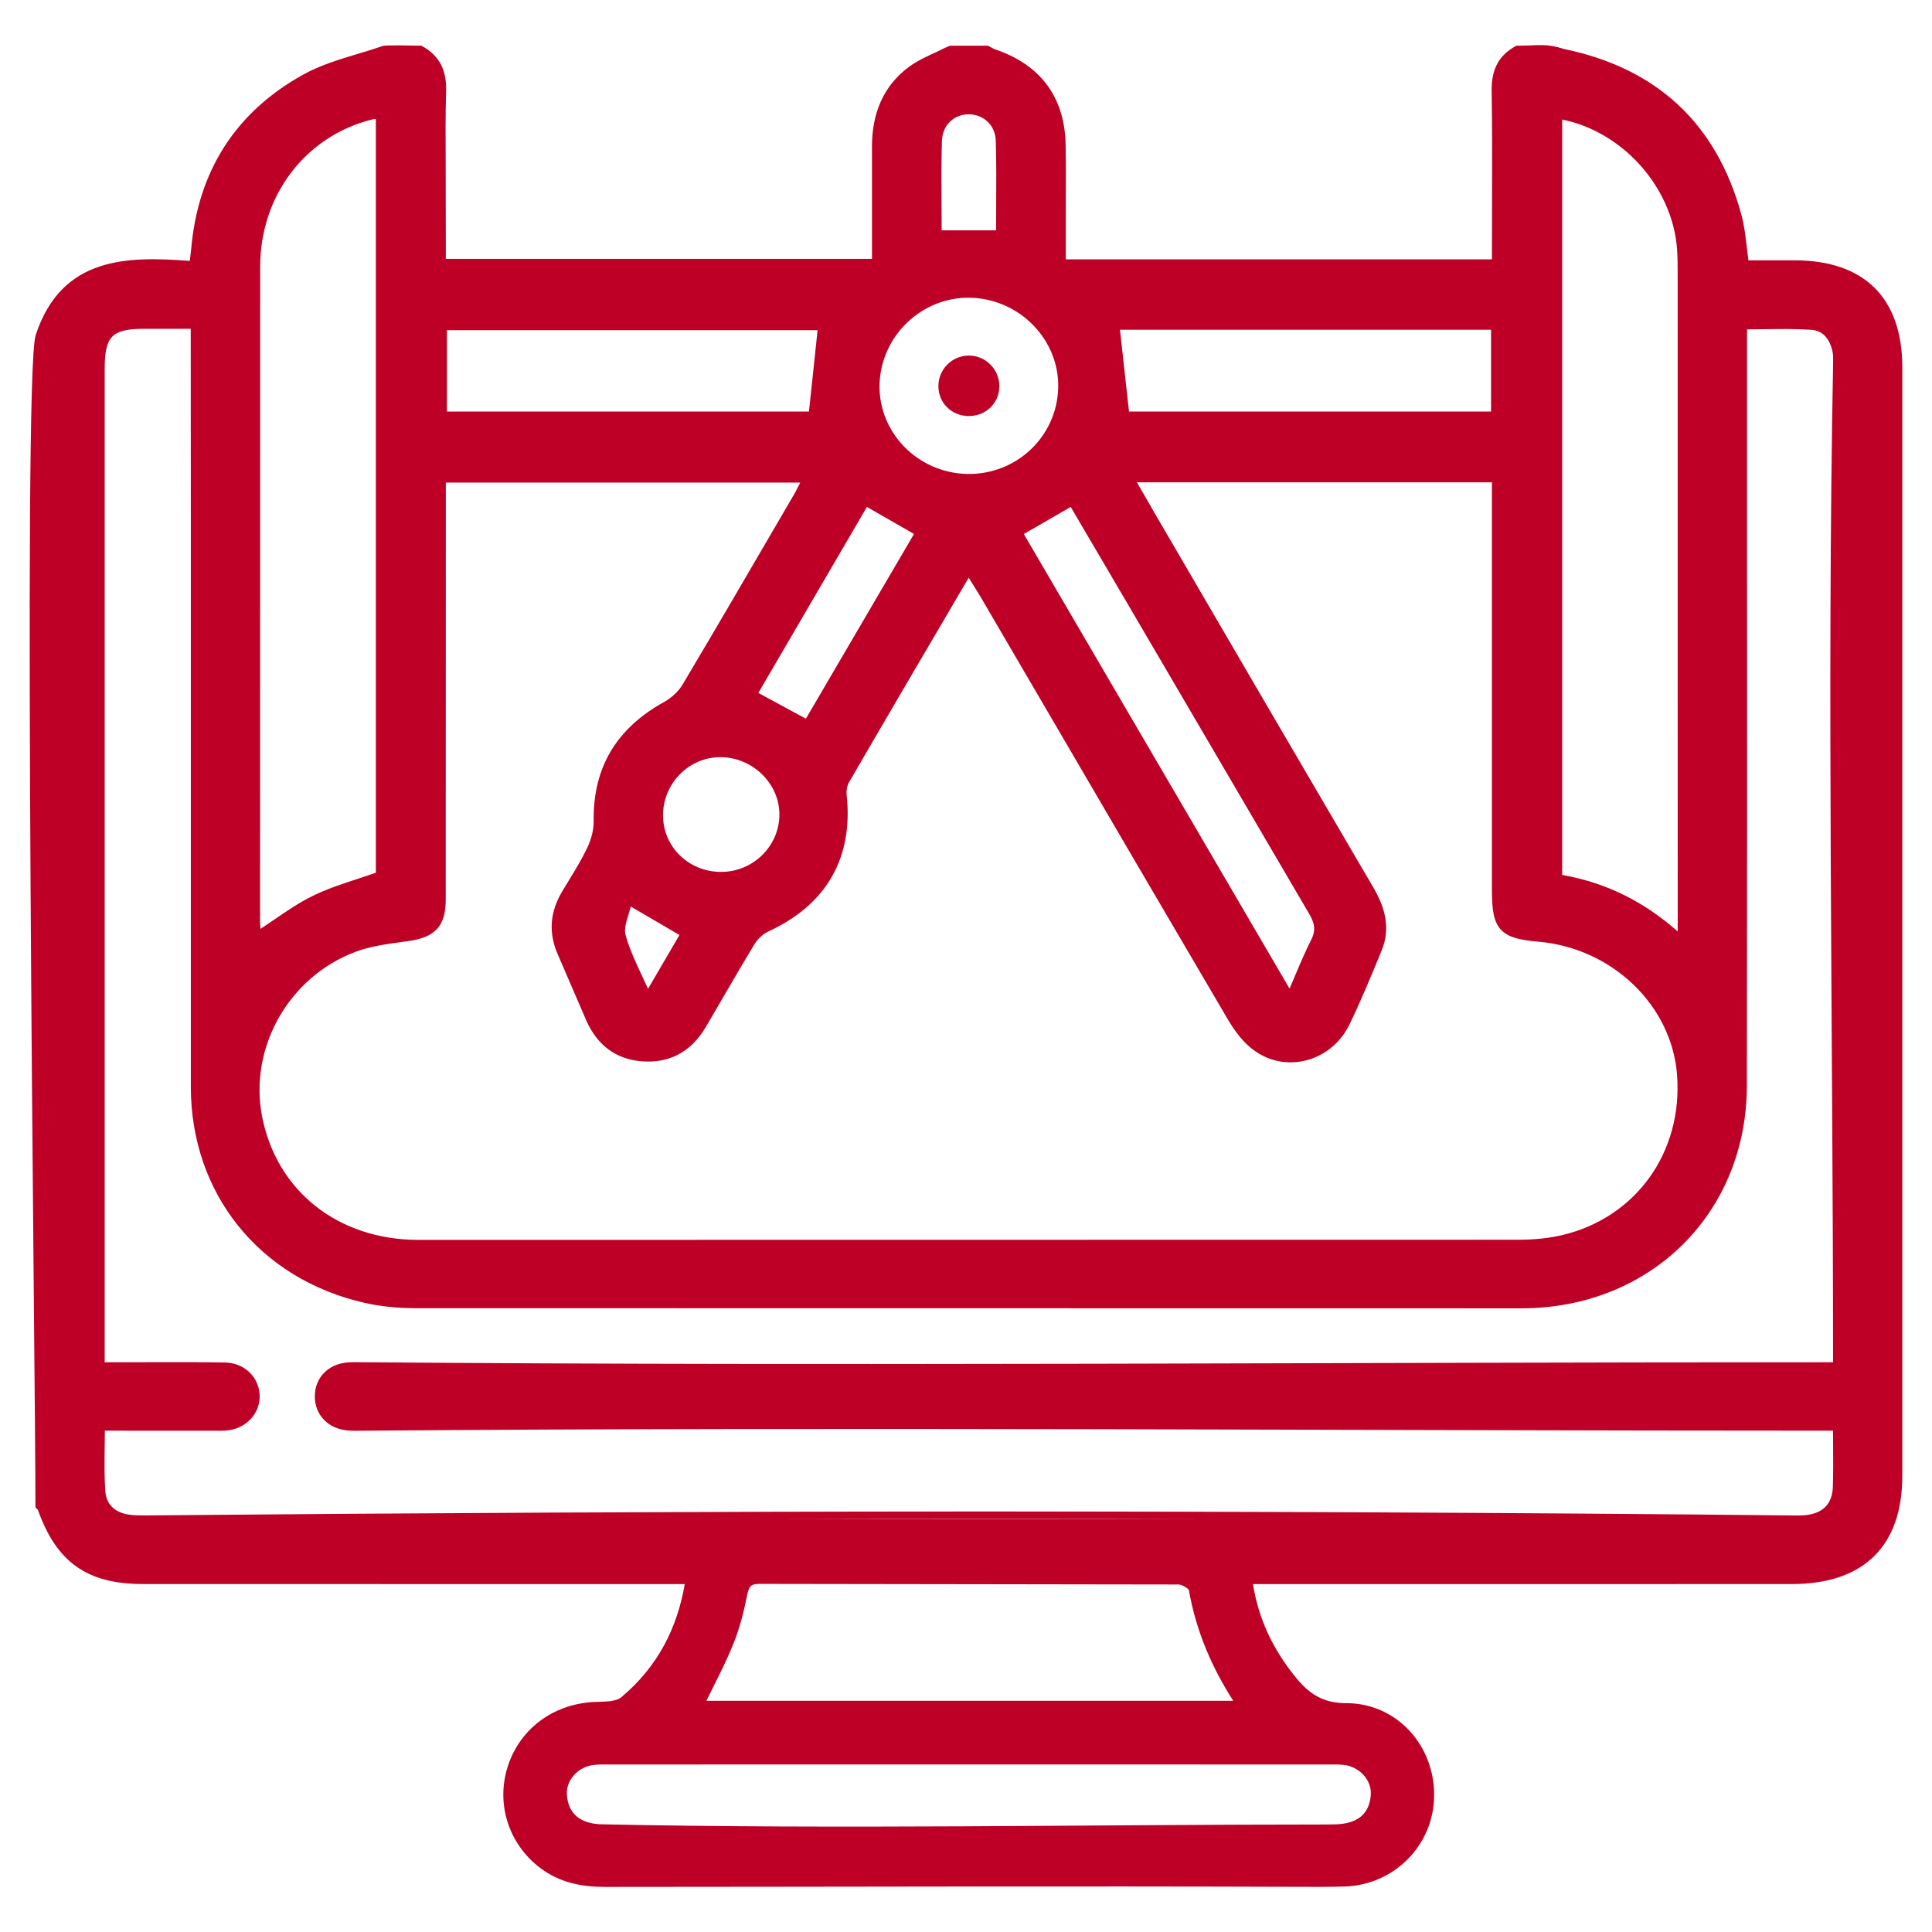
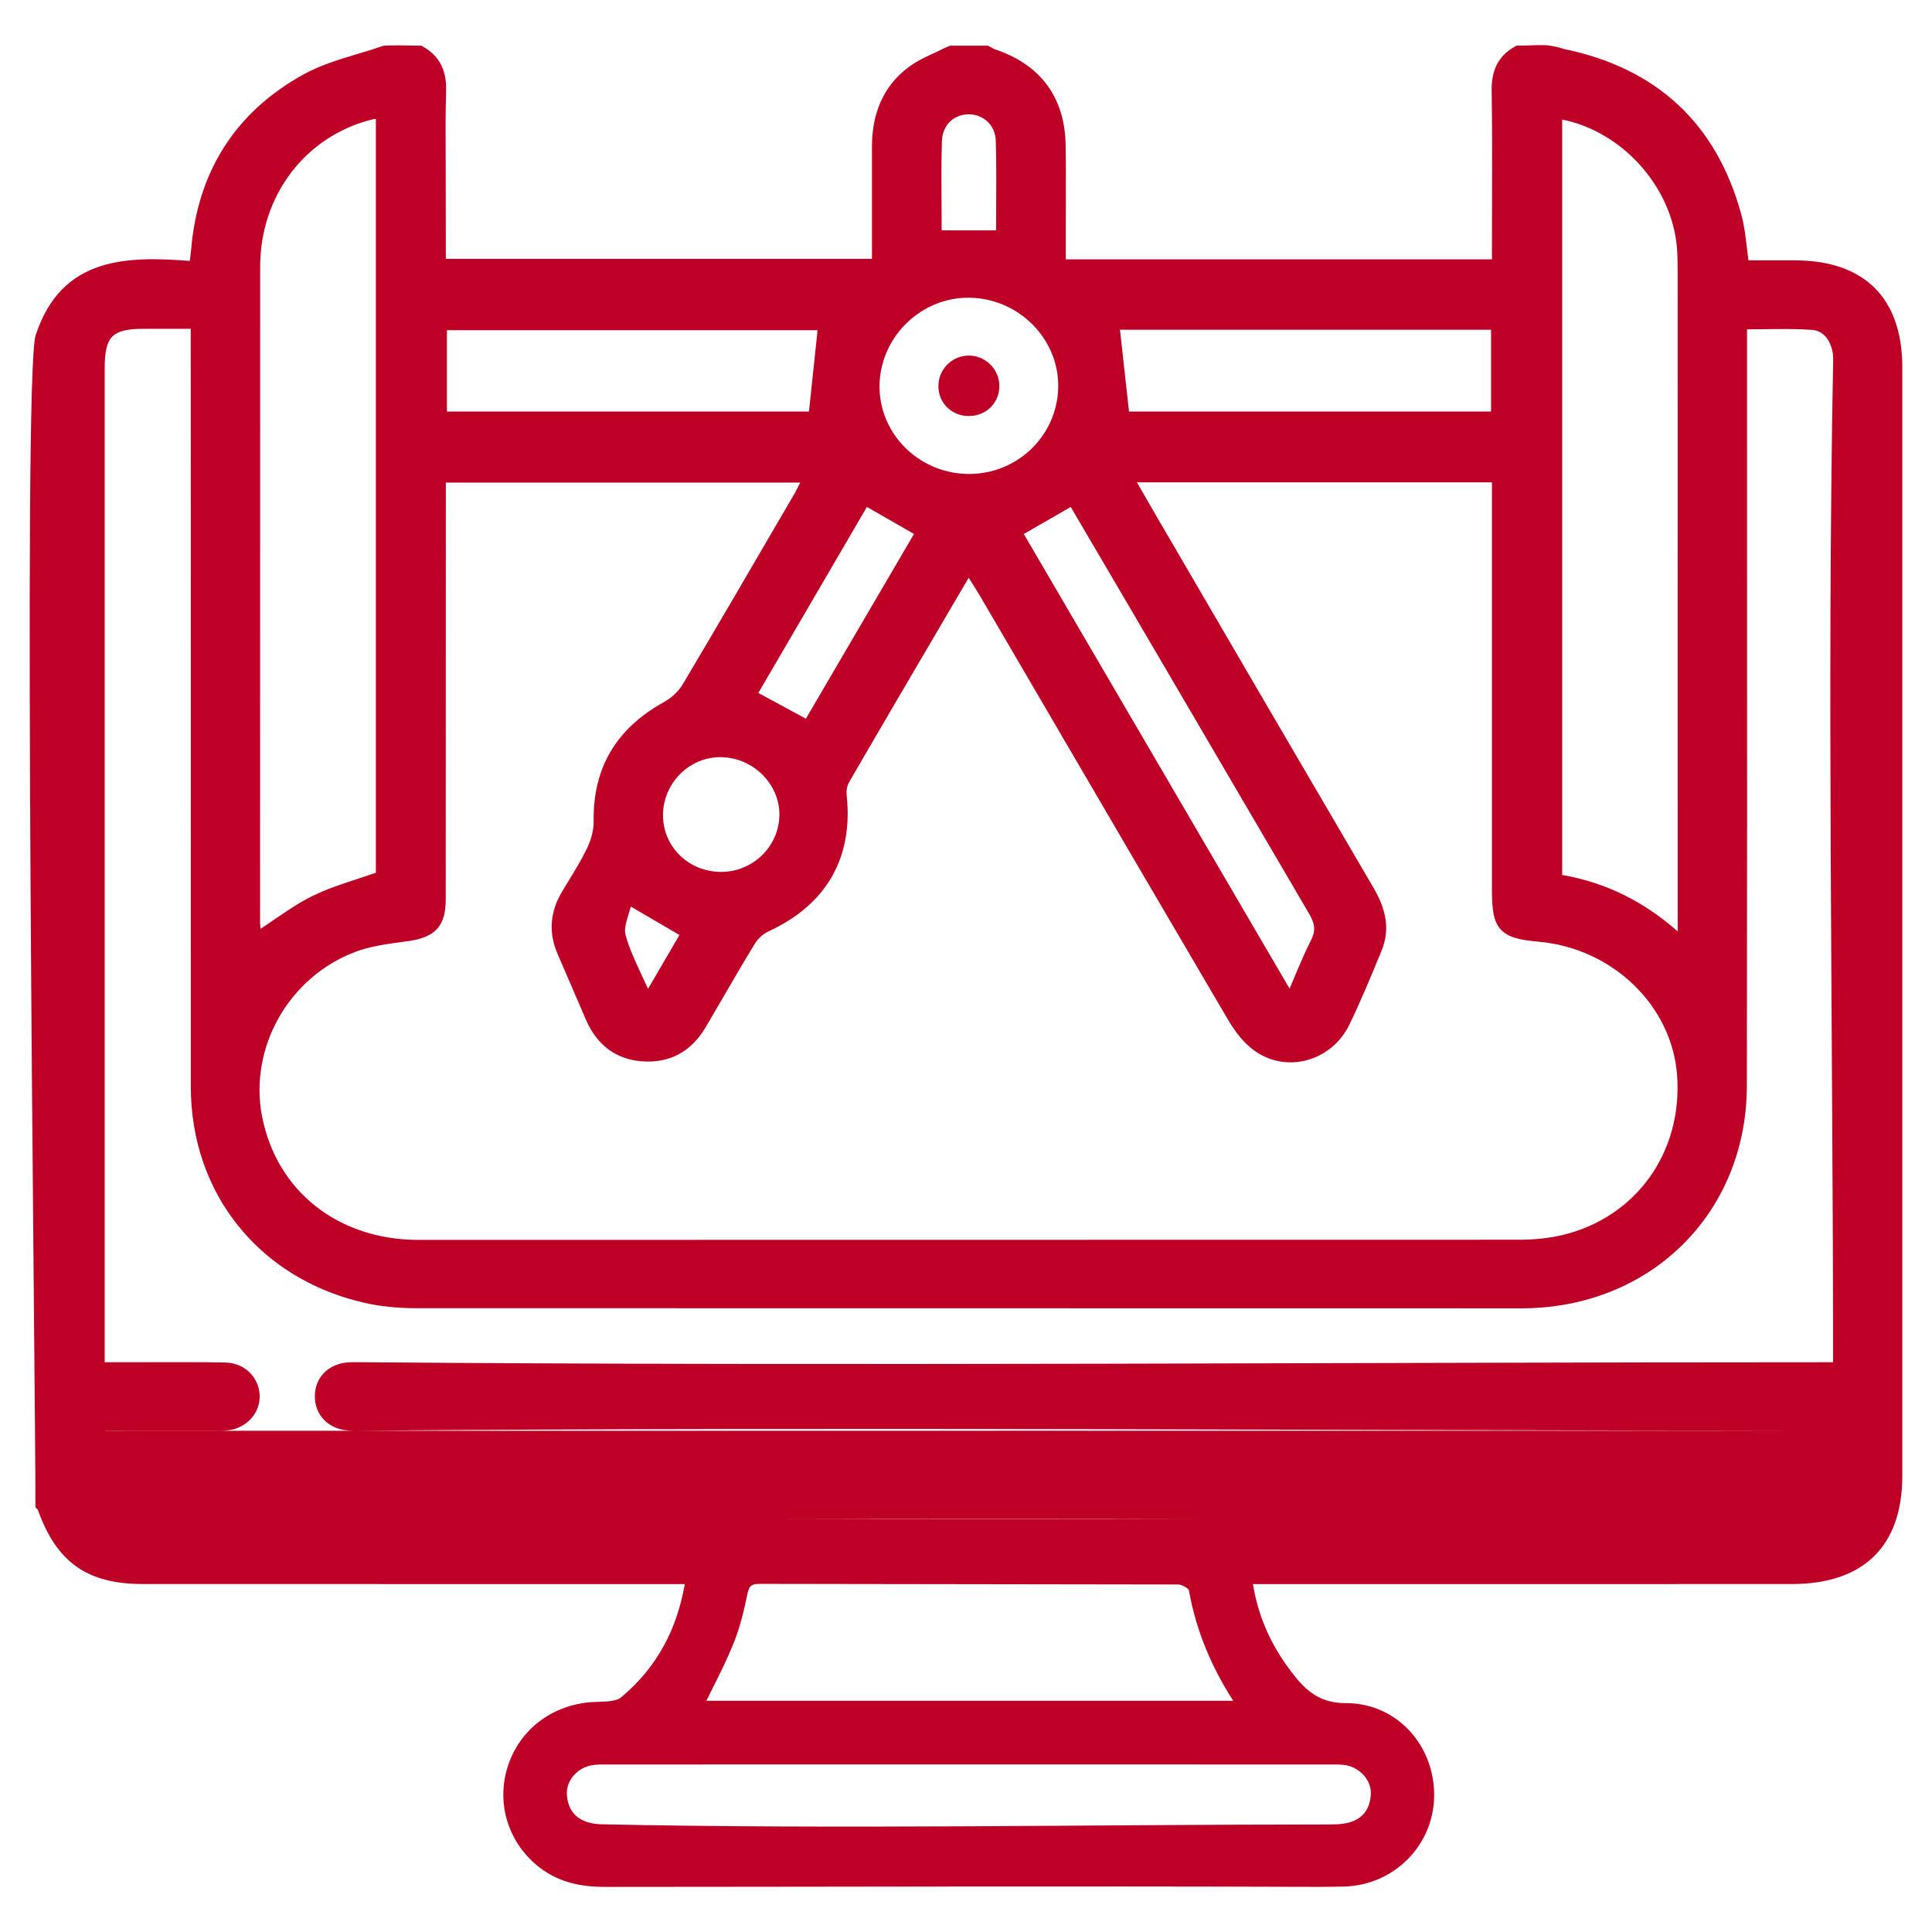
<svg xmlns="http://www.w3.org/2000/svg" xml:space="preserve" width="25.4mm" height="25.4mm" version="1.1" style="shape-rendering:geometricPrecision; text-rendering:geometricPrecision; image-rendering:optimizeQuality; fill-rule:evenodd; clip-rule:evenodd" viewBox="0 0 2539.98 2539.98">
  <defs>
    <style type="text/css">
   
    .fil0 {fill:#BE0026;fill-rule:nonzero}
   
  </style>
  </defs>
  <g id="Слой_x0020_1">
-     <path class="fil0" d="M1249.93 60.06l48.93 0 8.38 4.52c30.13,9.92 53.34,25.68 69.13,46.84 15.68,21.11 24.07,47.56 24.59,78.92 0.44,22.91 0.36,45.94 0.25,68.82l-0.03 81.8 560.24 0 0.16 -78.64c0.11,-47.62 0.28,-95.28 -0.52,-142.89 -0.19,-12.97 1.76,-24.4 6.66,-34.18 4.99,-9.9 13,-18.12 24.78,-24.56l1.18 -0.63c31.11,0 37.77,-3.54 63.15,4.49 61.07,12.72 111.02,37.33 149.75,73.54 38.84,36.29 66.44,84.34 82.69,143.8 3.87,14.14 5.6,28.72 7.35,43.83l2.03 16.53 60.9 0c45.73,0.05 81.06,12.44 104.99,36.2 23.95,23.82 36.4,58.96 36.4,104.38l0 1457.33c0,46.27 -12.67,81.85 -37.25,105.92 -24.56,24.06 -60.83,36.45 -108.03,36.45l-708.42 0.08c3.73,23 10.25,44.11 19.16,63.65 9.62,21.08 22.15,40.6 37.14,59.02 8.61,10.58 17.6,19.16 28.13,24.94 10.38,5.7 22.66,8.91 38.01,8.91l1.87 0c32.73,0.49 61.23,14.42 81.52,36.29 20.2,21.79 32.37,51.67 32.39,84.09l-0.02 2.12c-0.41,32.26 -13.65,61.53 -34.92,82.86 -21.22,21.29 -50.58,34.84 -83.22,35.71 -20.15,0.58 -40.4,0.47 -60.58,0.39 -303.62,-1.07 -607.41,0.02 -911.06,0.11 -15.6,0.02 -30.68,-1.4 -44.96,-5.24 -14.41,-3.84 -28.12,-10.22 -40.84,-19.93 -20.36,-15.51 -34.89,-36.37 -42.32,-59.34 -7.46,-22.89 -7.92,-48.08 -0.47,-72.31 7.6,-24.83 22.29,-45.56 41.59,-60.41 19.43,-14.94 43.66,-24.1 70.25,-25.77l8.28 -0.33c11.21,-0.35 23.3,-0.79 29.44,-5.89 23.65,-19.79 42.37,-42.57 56.32,-68.2 13.16,-24.17 22.18,-51.09 27.33,-80.67l-712.17 -0.11c-36.79,0.03 -65.16,-7.09 -87.55,-22.88 -22.37,-15.82 -38.51,-40.19 -50.74,-74.61l-3.21 -3.4c0,-175.79 -17.21,-1486.55 0.25,-1540.88 17.08,-52.11 47.37,-78.31 84.45,-90.51 35.22,-11.59 76.39,-10.44 118.22,-7.18l1.73 -14.66c4.28,-51.26 18.78,-96.6 43.55,-135.33 24.51,-38.29 59.07,-70.14 103.78,-94.95 22.31,-12.36 47.17,-19.87 71.92,-27.33 11.22,-3.34 22.45,-6.74 32.98,-10.41 4.03,-1.37 42.79,-0.3 50.41,-0.3l1.15 0.63c11.76,6.44 19.84,14.63 24.89,24.56 4.96,9.81 6.88,21.29 6.55,34.31 -0.93,31.44 -0.74,62.99 -0.55,94.43l0.19 126.28 560.24 0 0 -147.52c-0.03,-20.92 3.43,-40.68 11.19,-58.39 7.81,-17.81 20.03,-33.6 37.49,-46.46 11.13,-8.19 23.82,-13.98 36.43,-19.68 3.21,-1.5 15.79,-8.16 18.45,-8.16zm63.92 448.21c-0.47,22.53 -18.48,39.36 -41.47,38.68 -21.88,-0.69 -38.6,-17.52 -38.68,-39.06 -0.19,-22.26 18.06,-40.54 40.21,-40.43 22.26,0.11 40.32,18.55 39.94,40.81zm180.83 125.81l25.49 44.22c93.41,160.24 187.05,320.78 285.39,488.56 7.6,12.99 13.35,26.26 15.66,39.85 2.38,13.82 1.26,28.1 -4.8,42.93l-0.82 2c-13.24,32.15 -26.54,64.47 -41.64,95.55 -2.08,4.33 -4.58,8.5 -7.35,12.45 -11.95,17.07 -29.08,28.78 -47.75,33.96 -18.74,5.21 -39.14,3.86 -57.53,-5.04 -3.81,-1.84 -7.67,-4.14 -11.4,-6.75 -7.57,-5.23 -14.37,-11.95 -20.4,-19.32 -5.86,-7.18 -11.15,-15.16 -15.73,-23 -82.01,-139.49 -163.72,-279.31 -245.32,-419.02l-80.45 -137.66 -14.45 -23.27 -14.39 24.4c-48.38,82.45 -96.95,165.14 -142.89,244.36 -1.29,2.19 -2.24,4.91 -2.79,7.73 -0.58,3.07 -0.74,6.3 -0.44,9.16 4.49,41.22 -2.17,77.29 -19.49,107.47 -17.3,30.18 -45.34,54.41 -83.55,71.98 -3.42,1.56 -6.9,4 -9.95,6.8 -3.15,2.88 -5.92,6.22 -7.92,9.57 -13.92,22.75 -27.05,45.33 -40.13,67.86l-24.56 42.08c-9.45,15.79 -21.35,27.77 -35.6,35.3 -13.9,7.35 -30.05,10.5 -48.36,9.02 -17.13,-1.37 -31.65,-6.8 -43.66,-15.68 -12.39,-9.18 -22.07,-22.12 -29.11,-38.07l-37.33 -86.54c-6.42,-14.44 -8.97,-28.61 -7.92,-42.45 1.06,-13.85 5.72,-27.44 13.7,-40.76l8.39 -13.82c8.63,-14.14 17.32,-28.34 24.37,-43.14 2.66,-5.68 4.96,-11.87 6.47,-18.15 1.37,-5.67 2.11,-11.54 2.05,-17.05 -0.52,-35.38 7.02,-65.92 22.45,-91.9 15.43,-25.96 38.76,-47.4 69.7,-64.58 4.99,-2.74 9.98,-6.36 14.34,-10.42 4.08,-3.84 7.7,-8.17 10.33,-12.58 43.61,-73.38 84.48,-143.47 125.19,-213.36l22.94 -39.36 6.63 -12.94 -465.92 0 -0.14 547.58c0.03,18.09 -3.48,30.64 -11.67,39.49 -8.12,8.72 -20.59,13.38 -38.51,15.85l-7.43 1.01c-20.81,2.85 -42.05,5.76 -61.15,12.97 -43.89,16.52 -78.92,48.13 -100.77,86.7 -21.95,38.81 -30.67,84.83 -21.9,129.87 9.6,48.98 34.62,89.57 70.37,117.81 35.71,28.2 82.28,44.29 135.02,44.32l1446.58 -0.19c10.25,-0.03 20.5,-0.52 30.35,-1.59 9.37,-0.99 18.63,-2.55 27.52,-4.66 48.32,-11.62 87.79,-38.84 114.19,-75.66 26.48,-36.92 39.93,-83.71 36.26,-134.2 -3.32,-45.83 -24.59,-87.66 -57.07,-119.01 -32.56,-31.44 -76.56,-52.49 -125.26,-56.74 -25.19,-2.17 -40.3,-5.95 -49.45,-15.98 -9.18,-10.03 -11.65,-25.41 -11.65,-50.82l0 -537.14 -466.74 0zm915.17 1246.82c-644.5,0 -1291.14,-5.21 -1935.36,0.06 -5.76,0.08 -11.62,0.19 -17.6,-0.39 -12.74,-1.07 -23.49,-6.22 -31.03,-14.06 -7.64,-7.92 -12,-18.67 -11.95,-30.78 -0.03,-12.23 4.42,-22.94 12.06,-30.81 7.54,-7.73 18.34,-12.77 31.17,-13.76 5.67,-0.41 11.59,-0.33 17.4,-0.25 644.26,5.24 1290.87,0.03 1935.37,0.03 0,-435.96 -8.12,-879.6 0.08,-1314.6 0.05,-4.64 0.14,-9.32 -0.66,-13.46 -1.67,-8.47 -5.04,-16.04 -10.19,-21.33 -4.36,-4.49 -10.28,-7.45 -17.79,-7.95 -20.23,-1.39 -40.57,-1.09 -61.6,-0.82l-22.94 0.22 0.03 303.87c0.05,230.2 0.14,460.5 -0.25,690.69 -0.13,83.79 -31.88,156.93 -84.7,209.06 -52.84,52.16 -126.93,83.38 -211.58,83.44l-1453.95 -0.19c-11.38,0.02 -23.14,-0.55 -34.95,-1.79 -10.94,-1.12 -21.85,-2.9 -32.34,-5.29 -69,-15.73 -126.01,-51.61 -165.78,-101.06 -39.75,-49.39 -62.33,-112.46 -62.41,-182.61 -0.09,-332.27 0.19,-664.56 -0.14,-996.83l-61.98 0c-20.61,-0.03 -33.63,2.68 -41.06,10.2 -7.4,7.48 -10.06,20.58 -10.06,41.41l0 1307.07 61.29 -0.08c32.21,-0.09 64.55,-0.17 96.68,0.38 12.66,0.19 23.74,4.82 31.74,12.28 8.25,7.65 13.4,18.39 14.01,30.26 0.63,11.68 -3.65,22.72 -11.21,31.17 -7.43,8.25 -18.18,14.11 -30.4,15.48 -6,0.69 -12.17,0.58 -18.18,0.5l-143.71 -0.06 -0.22 21.49c-0.24,19.65 -0.52,38.6 0.74,57.45 0.55,8.8 3.65,15.93 8.69,21.08 5.32,5.43 13.02,8.97 22.4,10.36 7.12,1.04 14.83,1.02 22.36,1.02 718.65,-6.47 1448.09,-7.24 2166.63,0.05 5.23,0.03 10.58,0.11 15.54,-0.41 11.35,-1.23 20.23,-5.1 26.18,-11.29 5.81,-6.09 9.12,-14.78 9.45,-25.77 0.58,-17.13 0.44,-34.37 0.33,-52.65l-0.11 -21.33zm-818 116.28c-192.21,-0.5 -384.57,-0.47 -576.83,0l576.83 0zm-1097.71 -1840.91l-4.19 0.6c-43.97,10.8 -81.03,35.74 -106.98,69.76 -25.88,33.88 -40.93,76.94 -40.93,124l-0.11 862.36 0.55 8.23 17.08 -11.54c17.13,-11.76 33.9,-23.25 51.83,-31.99 18.89,-9.21 38.98,-15.79 59.43,-22.48l23.32 -7.81 0 -991.13zm1559.65 0.9l0 993.13c29.41,5.13 56.91,14.12 82.86,27.14 24.15,12.09 47.04,27.74 69.02,47.09l-0.05 -863.45c-0.03,-11.05 -0.06,-22.12 -0.77,-32.65 -2.74,-41.5 -21.24,-81.24 -49.45,-112.25 -26.81,-29.49 -62.44,-51.14 -101.61,-59.01zm-432.48 2078.86c-14.25,-22.28 -26.04,-44.6 -35.44,-67.24 -10.47,-25.3 -18.06,-51.25 -22.86,-78.2 -0.19,-0.96 -2.19,-2.63 -4.66,-4.14 -3.07,-1.92 -6.66,-3.34 -9.05,-3.34l-550.78 -0.8c-5.89,-0.02 -9.48,0.99 -11.59,3.07 -2.25,2.17 -3.54,6.17 -4.64,11.68 -2.24,10.96 -4.71,21.93 -7.59,32.43 -2.93,10.71 -6.39,21.38 -10.58,31.71 -8.09,20.04 -17.51,38.79 -27.16,58.11l-8.31 16.72 692.66 0zm-345.18 83.66l-477.87 0.08c-6.74,-0.06 -13.6,-0.14 -20.06,0.93 -9.63,1.67 -18.2,6.77 -24.13,13.71 -5.83,6.79 -9.21,15.43 -8.82,24.34 0.49,9.97 3.4,18.44 8.66,24.89 5.04,6.22 12.53,10.66 22.34,12.96 3.78,0.93 7.92,1.45 12.09,1.73 316.75,6.77 640.36,0.33 957.94,0.3l12.82 -0.3c4.17,-0.28 8.28,-0.8 12.06,-1.7 9.87,-2.28 17.35,-6.72 22.43,-12.88 5.23,-6.39 8.11,-14.89 8.6,-24.92 0.44,-8.88 -2.9,-17.54 -8.71,-24.31 -5.95,-6.94 -14.48,-12.09 -24.1,-13.85 -6.47,-1.04 -13.35,-0.96 -20.06,-0.9l-473.19 -0.08zm-201.27 -1885.56l-487.28 0 0 106.9 475.96 0 11.32 -106.9zm409.45 106.9l475.96 0 0 -107.51 -487.85 0 11.89 107.51zm-76.66 125.43l-61.65 35.6 349.37 597.66 6.83 -16.09c7.1,-16.86 13.79,-32.62 21.52,-47.86 3.23,-6.36 4.35,-11.84 3.89,-17.16 -0.52,-5.43 -2.82,-10.99 -6.39,-17.1 -104.51,-178.34 -208.78,-356.86 -313.57,-535.05zm-136.59 -43.39l0.74 0.02c32.32,0.58 61.84,-11.78 83.38,-32.23 21.55,-20.48 35.28,-49.15 36.02,-81.16l0.03 -0.77c0.52,-31.19 -12.09,-60.11 -32.84,-81.38 -20.78,-21.33 -49.8,-35.12 -81.9,-36.1l-1.18 -0.03c-31.55,-0.66 -60.8,11.81 -82.4,32.4 -21.59,20.53 -35.55,49.26 -36.56,80.94l-0.03 1.18c-0.66,31.36 11.87,60.28 32.62,81.49 20.78,21.24 49.86,34.87 82.12,35.64zm-69.43 78.91l-61.92 -35.52 -142.72 244.52 62.49 33.88 142.15 -242.88zm-254.15 444.29c20.75,0.17 39.88,-8.03 53.81,-21.35 13.92,-13.35 22.86,-31.9 23.35,-52.35l0.03 -0.74c0.3,-20.2 -8.14,-39.06 -21.87,-52.9 -13.79,-13.96 -32.98,-22.97 -53.95,-23.49l-1.97 0c-20.34,0 -38.98,8.44 -52.57,22.01 -13.63,13.56 -22.29,32.4 -22.67,53.04l0.03 1.42c0,20.59 8.38,39.14 22.01,52.52 13.62,13.38 32.67,21.74 53.8,21.84zm290.52 -843.41l71.55 0 0.11 -31.55c0.16,-29.06 0.35,-57.76 -0.53,-86.43 -0.27,-9.89 -4.19,-18.36 -10.19,-24.34 -6.31,-6.28 -15.05,-10.06 -24.42,-10.25 -9.93,-0.25 -19,3.26 -25.52,9.57 -6.28,6.11 -10.34,14.99 -10.67,25.6 -0.85,28.2 -0.65,56.52 -0.46,84.94l0.13 32.46zm-386.04 997.13l41.33 -70.77 -63.92 -37.33 -2.82 9.45c-3.15,10.17 -6.2,19.98 -4.2,27.52 4.83,17.87 12.89,35.12 21.6,53.81l8.01 17.32z" />
+     <path class="fil0" d="M1249.93 60.06l48.93 0 8.38 4.52c30.13,9.92 53.34,25.68 69.13,46.84 15.68,21.11 24.07,47.56 24.59,78.92 0.44,22.91 0.36,45.94 0.25,68.82l-0.03 81.8 560.24 0 0.16 -78.64c0.11,-47.62 0.28,-95.28 -0.52,-142.89 -0.19,-12.97 1.76,-24.4 6.66,-34.18 4.99,-9.9 13,-18.12 24.78,-24.56l1.18 -0.63c31.11,0 37.77,-3.54 63.15,4.49 61.07,12.72 111.02,37.33 149.75,73.54 38.84,36.29 66.44,84.34 82.69,143.8 3.87,14.14 5.6,28.72 7.35,43.83l2.03 16.53 60.9 0c45.73,0.05 81.06,12.44 104.99,36.2 23.95,23.82 36.4,58.96 36.4,104.38l0 1457.33c0,46.27 -12.67,81.85 -37.25,105.92 -24.56,24.06 -60.83,36.45 -108.03,36.45l-708.42 0.08c3.73,23 10.25,44.11 19.16,63.65 9.62,21.08 22.15,40.6 37.14,59.02 8.61,10.58 17.6,19.16 28.13,24.94 10.38,5.7 22.66,8.91 38.01,8.91l1.87 0c32.73,0.49 61.23,14.42 81.52,36.29 20.2,21.79 32.37,51.67 32.39,84.09l-0.02 2.12c-0.41,32.26 -13.65,61.53 -34.92,82.86 -21.22,21.29 -50.58,34.84 -83.22,35.71 -20.15,0.58 -40.4,0.47 -60.58,0.39 -303.62,-1.07 -607.41,0.02 -911.06,0.11 -15.6,0.02 -30.68,-1.4 -44.96,-5.24 -14.41,-3.84 -28.12,-10.22 -40.84,-19.93 -20.36,-15.51 -34.89,-36.37 -42.32,-59.34 -7.46,-22.89 -7.92,-48.08 -0.47,-72.31 7.6,-24.83 22.29,-45.56 41.59,-60.41 19.43,-14.94 43.66,-24.1 70.25,-25.77l8.28 -0.33c11.21,-0.35 23.3,-0.79 29.44,-5.89 23.65,-19.79 42.37,-42.57 56.32,-68.2 13.16,-24.17 22.18,-51.09 27.33,-80.67l-712.17 -0.11c-36.79,0.03 -65.16,-7.09 -87.55,-22.88 -22.37,-15.82 -38.51,-40.19 -50.74,-74.61l-3.21 -3.4c0,-175.79 -17.21,-1486.55 0.25,-1540.88 17.08,-52.11 47.37,-78.31 84.45,-90.51 35.22,-11.59 76.39,-10.44 118.22,-7.18l1.73 -14.66c4.28,-51.26 18.78,-96.6 43.55,-135.33 24.51,-38.29 59.07,-70.14 103.78,-94.95 22.31,-12.36 47.17,-19.87 71.92,-27.33 11.22,-3.34 22.45,-6.74 32.98,-10.41 4.03,-1.37 42.79,-0.3 50.41,-0.3l1.15 0.63c11.76,6.44 19.84,14.63 24.89,24.56 4.96,9.81 6.88,21.29 6.55,34.31 -0.93,31.44 -0.74,62.99 -0.55,94.43l0.19 126.28 560.24 0 0 -147.52c-0.03,-20.92 3.43,-40.68 11.19,-58.39 7.81,-17.81 20.03,-33.6 37.49,-46.46 11.13,-8.19 23.82,-13.98 36.43,-19.68 3.21,-1.5 15.79,-8.16 18.45,-8.16zm63.92 448.21c-0.47,22.53 -18.48,39.36 -41.47,38.68 -21.88,-0.69 -38.6,-17.52 -38.68,-39.06 -0.19,-22.26 18.06,-40.54 40.21,-40.43 22.26,0.11 40.32,18.55 39.94,40.81zm180.83 125.81l25.49 44.22c93.41,160.24 187.05,320.78 285.39,488.56 7.6,12.99 13.35,26.26 15.66,39.85 2.38,13.82 1.26,28.1 -4.8,42.93l-0.82 2c-13.24,32.15 -26.54,64.47 -41.64,95.55 -2.08,4.33 -4.58,8.5 -7.35,12.45 -11.95,17.07 -29.08,28.78 -47.75,33.96 -18.74,5.21 -39.14,3.86 -57.53,-5.04 -3.81,-1.84 -7.67,-4.14 -11.4,-6.75 -7.57,-5.23 -14.37,-11.95 -20.4,-19.32 -5.86,-7.18 -11.15,-15.16 -15.73,-23 -82.01,-139.49 -163.72,-279.31 -245.32,-419.02l-80.45 -137.66 -14.45 -23.27 -14.39 24.4c-48.38,82.45 -96.95,165.14 -142.89,244.36 -1.29,2.19 -2.24,4.91 -2.79,7.73 -0.58,3.07 -0.74,6.3 -0.44,9.16 4.49,41.22 -2.17,77.29 -19.49,107.47 -17.3,30.18 -45.34,54.41 -83.55,71.98 -3.42,1.56 -6.9,4 -9.95,6.8 -3.15,2.88 -5.92,6.22 -7.92,9.57 -13.92,22.75 -27.05,45.33 -40.13,67.86l-24.56 42.08c-9.45,15.79 -21.35,27.77 -35.6,35.3 -13.9,7.35 -30.05,10.5 -48.36,9.02 -17.13,-1.37 -31.65,-6.8 -43.66,-15.68 -12.39,-9.18 -22.07,-22.12 -29.11,-38.07l-37.33 -86.54c-6.42,-14.44 -8.97,-28.61 -7.92,-42.45 1.06,-13.85 5.72,-27.44 13.7,-40.76l8.39 -13.82c8.63,-14.14 17.32,-28.34 24.37,-43.14 2.66,-5.68 4.96,-11.87 6.47,-18.15 1.37,-5.67 2.11,-11.54 2.05,-17.05 -0.52,-35.38 7.02,-65.92 22.45,-91.9 15.43,-25.96 38.76,-47.4 69.7,-64.58 4.99,-2.74 9.98,-6.36 14.34,-10.42 4.08,-3.84 7.7,-8.17 10.33,-12.58 43.61,-73.38 84.48,-143.47 125.19,-213.36l22.94 -39.36 6.63 -12.94 -465.92 0 -0.14 547.58c0.03,18.09 -3.48,30.64 -11.67,39.49 -8.12,8.72 -20.59,13.38 -38.51,15.85l-7.43 1.01c-20.81,2.85 -42.05,5.76 -61.15,12.97 -43.89,16.52 -78.92,48.13 -100.77,86.7 -21.95,38.81 -30.67,84.83 -21.9,129.87 9.6,48.98 34.62,89.57 70.37,117.81 35.71,28.2 82.28,44.29 135.02,44.32l1446.58 -0.19c10.25,-0.03 20.5,-0.52 30.35,-1.59 9.37,-0.99 18.63,-2.55 27.52,-4.66 48.32,-11.62 87.79,-38.84 114.19,-75.66 26.48,-36.92 39.93,-83.71 36.26,-134.2 -3.32,-45.83 -24.59,-87.66 -57.07,-119.01 -32.56,-31.44 -76.56,-52.49 -125.26,-56.74 -25.19,-2.17 -40.3,-5.95 -49.45,-15.98 -9.18,-10.03 -11.65,-25.41 -11.65,-50.82l0 -537.14 -466.74 0zm915.17 1246.82c-644.5,0 -1291.14,-5.21 -1935.36,0.06 -5.76,0.08 -11.62,0.19 -17.6,-0.39 -12.74,-1.07 -23.49,-6.22 -31.03,-14.06 -7.64,-7.92 -12,-18.67 -11.95,-30.78 -0.03,-12.23 4.42,-22.94 12.06,-30.81 7.54,-7.73 18.34,-12.77 31.17,-13.76 5.67,-0.41 11.59,-0.33 17.4,-0.25 644.26,5.24 1290.87,0.03 1935.37,0.03 0,-435.96 -8.12,-879.6 0.08,-1314.6 0.05,-4.64 0.14,-9.32 -0.66,-13.46 -1.67,-8.47 -5.04,-16.04 -10.19,-21.33 -4.36,-4.49 -10.28,-7.45 -17.79,-7.95 -20.23,-1.39 -40.57,-1.09 -61.6,-0.82l-22.94 0.22 0.03 303.87c0.05,230.2 0.14,460.5 -0.25,690.69 -0.13,83.79 -31.88,156.93 -84.7,209.06 -52.84,52.16 -126.93,83.38 -211.58,83.44l-1453.95 -0.19c-11.38,0.02 -23.14,-0.55 -34.95,-1.79 -10.94,-1.12 -21.85,-2.9 -32.34,-5.29 -69,-15.73 -126.01,-51.61 -165.78,-101.06 -39.75,-49.39 -62.33,-112.46 -62.41,-182.61 -0.09,-332.27 0.19,-664.56 -0.14,-996.83l-61.98 0c-20.61,-0.03 -33.63,2.68 -41.06,10.2 -7.4,7.48 -10.06,20.58 -10.06,41.41l0 1307.07 61.29 -0.08c32.21,-0.09 64.55,-0.17 96.68,0.38 12.66,0.19 23.74,4.82 31.74,12.28 8.25,7.65 13.4,18.39 14.01,30.26 0.63,11.68 -3.65,22.72 -11.21,31.17 -7.43,8.25 -18.18,14.11 -30.4,15.48 -6,0.69 -12.17,0.58 -18.18,0.5l-143.71 -0.06 -0.22 21.49l-0.11 -21.33zm-818 116.28c-192.21,-0.5 -384.57,-0.47 -576.83,0l576.83 0zm-1097.71 -1840.91l-4.19 0.6c-43.97,10.8 -81.03,35.74 -106.98,69.76 -25.88,33.88 -40.93,76.94 -40.93,124l-0.11 862.36 0.55 8.23 17.08 -11.54c17.13,-11.76 33.9,-23.25 51.83,-31.99 18.89,-9.21 38.98,-15.79 59.43,-22.48l23.32 -7.81 0 -991.13zm1559.65 0.9l0 993.13c29.41,5.13 56.91,14.12 82.86,27.14 24.15,12.09 47.04,27.74 69.02,47.09l-0.05 -863.45c-0.03,-11.05 -0.06,-22.12 -0.77,-32.65 -2.74,-41.5 -21.24,-81.24 -49.45,-112.25 -26.81,-29.49 -62.44,-51.14 -101.61,-59.01zm-432.48 2078.86c-14.25,-22.28 -26.04,-44.6 -35.44,-67.24 -10.47,-25.3 -18.06,-51.25 -22.86,-78.2 -0.19,-0.96 -2.19,-2.63 -4.66,-4.14 -3.07,-1.92 -6.66,-3.34 -9.05,-3.34l-550.78 -0.8c-5.89,-0.02 -9.48,0.99 -11.59,3.07 -2.25,2.17 -3.54,6.17 -4.64,11.68 -2.24,10.96 -4.71,21.93 -7.59,32.43 -2.93,10.71 -6.39,21.38 -10.58,31.71 -8.09,20.04 -17.51,38.79 -27.16,58.11l-8.31 16.72 692.66 0zm-345.18 83.66l-477.87 0.08c-6.74,-0.06 -13.6,-0.14 -20.06,0.93 -9.63,1.67 -18.2,6.77 -24.13,13.71 -5.83,6.79 -9.21,15.43 -8.82,24.34 0.49,9.97 3.4,18.44 8.66,24.89 5.04,6.22 12.53,10.66 22.34,12.96 3.78,0.93 7.92,1.45 12.09,1.73 316.75,6.77 640.36,0.33 957.94,0.3l12.82 -0.3c4.17,-0.28 8.28,-0.8 12.06,-1.7 9.87,-2.28 17.35,-6.72 22.43,-12.88 5.23,-6.39 8.11,-14.89 8.6,-24.92 0.44,-8.88 -2.9,-17.54 -8.71,-24.31 -5.95,-6.94 -14.48,-12.09 -24.1,-13.85 -6.47,-1.04 -13.35,-0.96 -20.06,-0.9l-473.19 -0.08zm-201.27 -1885.56l-487.28 0 0 106.9 475.96 0 11.32 -106.9zm409.45 106.9l475.96 0 0 -107.51 -487.85 0 11.89 107.51zm-76.66 125.43l-61.65 35.6 349.37 597.66 6.83 -16.09c7.1,-16.86 13.79,-32.62 21.52,-47.86 3.23,-6.36 4.35,-11.84 3.89,-17.16 -0.52,-5.43 -2.82,-10.99 -6.39,-17.1 -104.51,-178.34 -208.78,-356.86 -313.57,-535.05zm-136.59 -43.39l0.74 0.02c32.32,0.58 61.84,-11.78 83.38,-32.23 21.55,-20.48 35.28,-49.15 36.02,-81.16l0.03 -0.77c0.52,-31.19 -12.09,-60.11 -32.84,-81.38 -20.78,-21.33 -49.8,-35.12 -81.9,-36.1l-1.18 -0.03c-31.55,-0.66 -60.8,11.81 -82.4,32.4 -21.59,20.53 -35.55,49.26 -36.56,80.94l-0.03 1.18c-0.66,31.36 11.87,60.28 32.62,81.49 20.78,21.24 49.86,34.87 82.12,35.64zm-69.43 78.91l-61.92 -35.52 -142.72 244.52 62.49 33.88 142.15 -242.88zm-254.15 444.29c20.75,0.17 39.88,-8.03 53.81,-21.35 13.92,-13.35 22.86,-31.9 23.35,-52.35l0.03 -0.74c0.3,-20.2 -8.14,-39.06 -21.87,-52.9 -13.79,-13.96 -32.98,-22.97 -53.95,-23.49l-1.97 0c-20.34,0 -38.98,8.44 -52.57,22.01 -13.63,13.56 -22.29,32.4 -22.67,53.04l0.03 1.42c0,20.59 8.38,39.14 22.01,52.52 13.62,13.38 32.67,21.74 53.8,21.84zm290.52 -843.41l71.55 0 0.11 -31.55c0.16,-29.06 0.35,-57.76 -0.53,-86.43 -0.27,-9.89 -4.19,-18.36 -10.19,-24.34 -6.31,-6.28 -15.05,-10.06 -24.42,-10.25 -9.93,-0.25 -19,3.26 -25.52,9.57 -6.28,6.11 -10.34,14.99 -10.67,25.6 -0.85,28.2 -0.65,56.52 -0.46,84.94l0.13 32.46zm-386.04 997.13l41.33 -70.77 -63.92 -37.33 -2.82 9.45c-3.15,10.17 -6.2,19.98 -4.2,27.52 4.83,17.87 12.89,35.12 21.6,53.81l8.01 17.32z" />
  </g>
</svg>